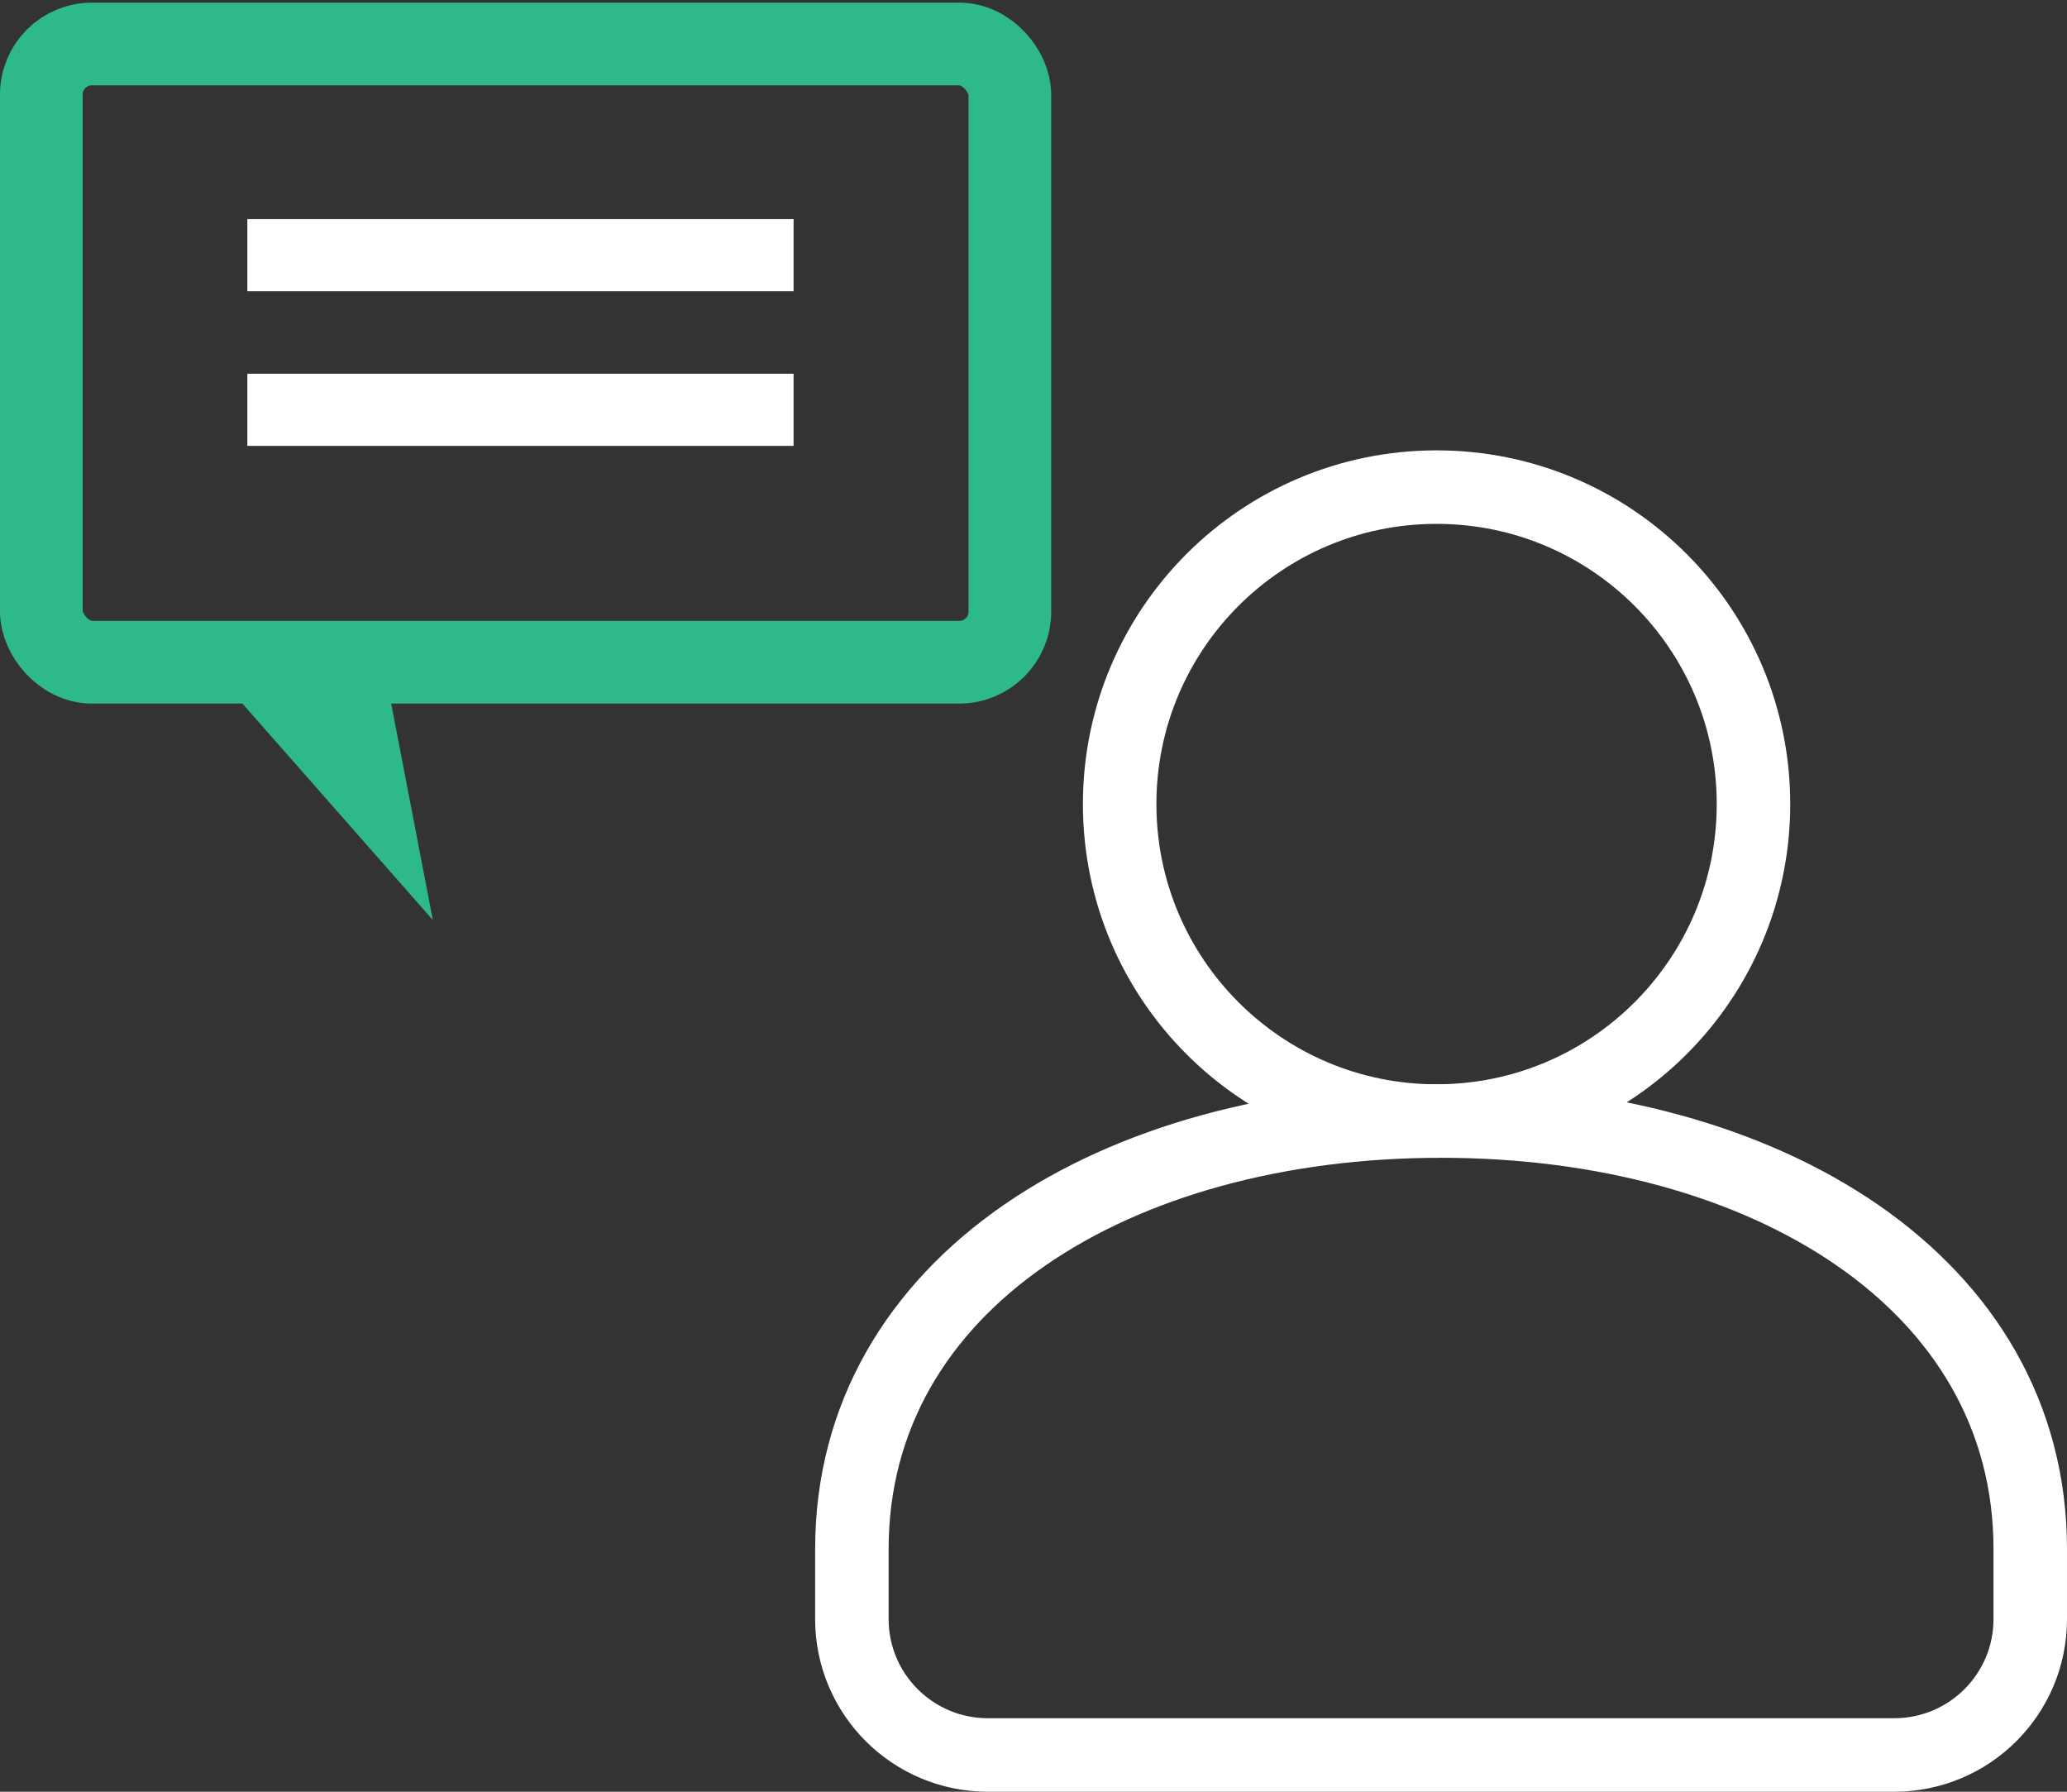
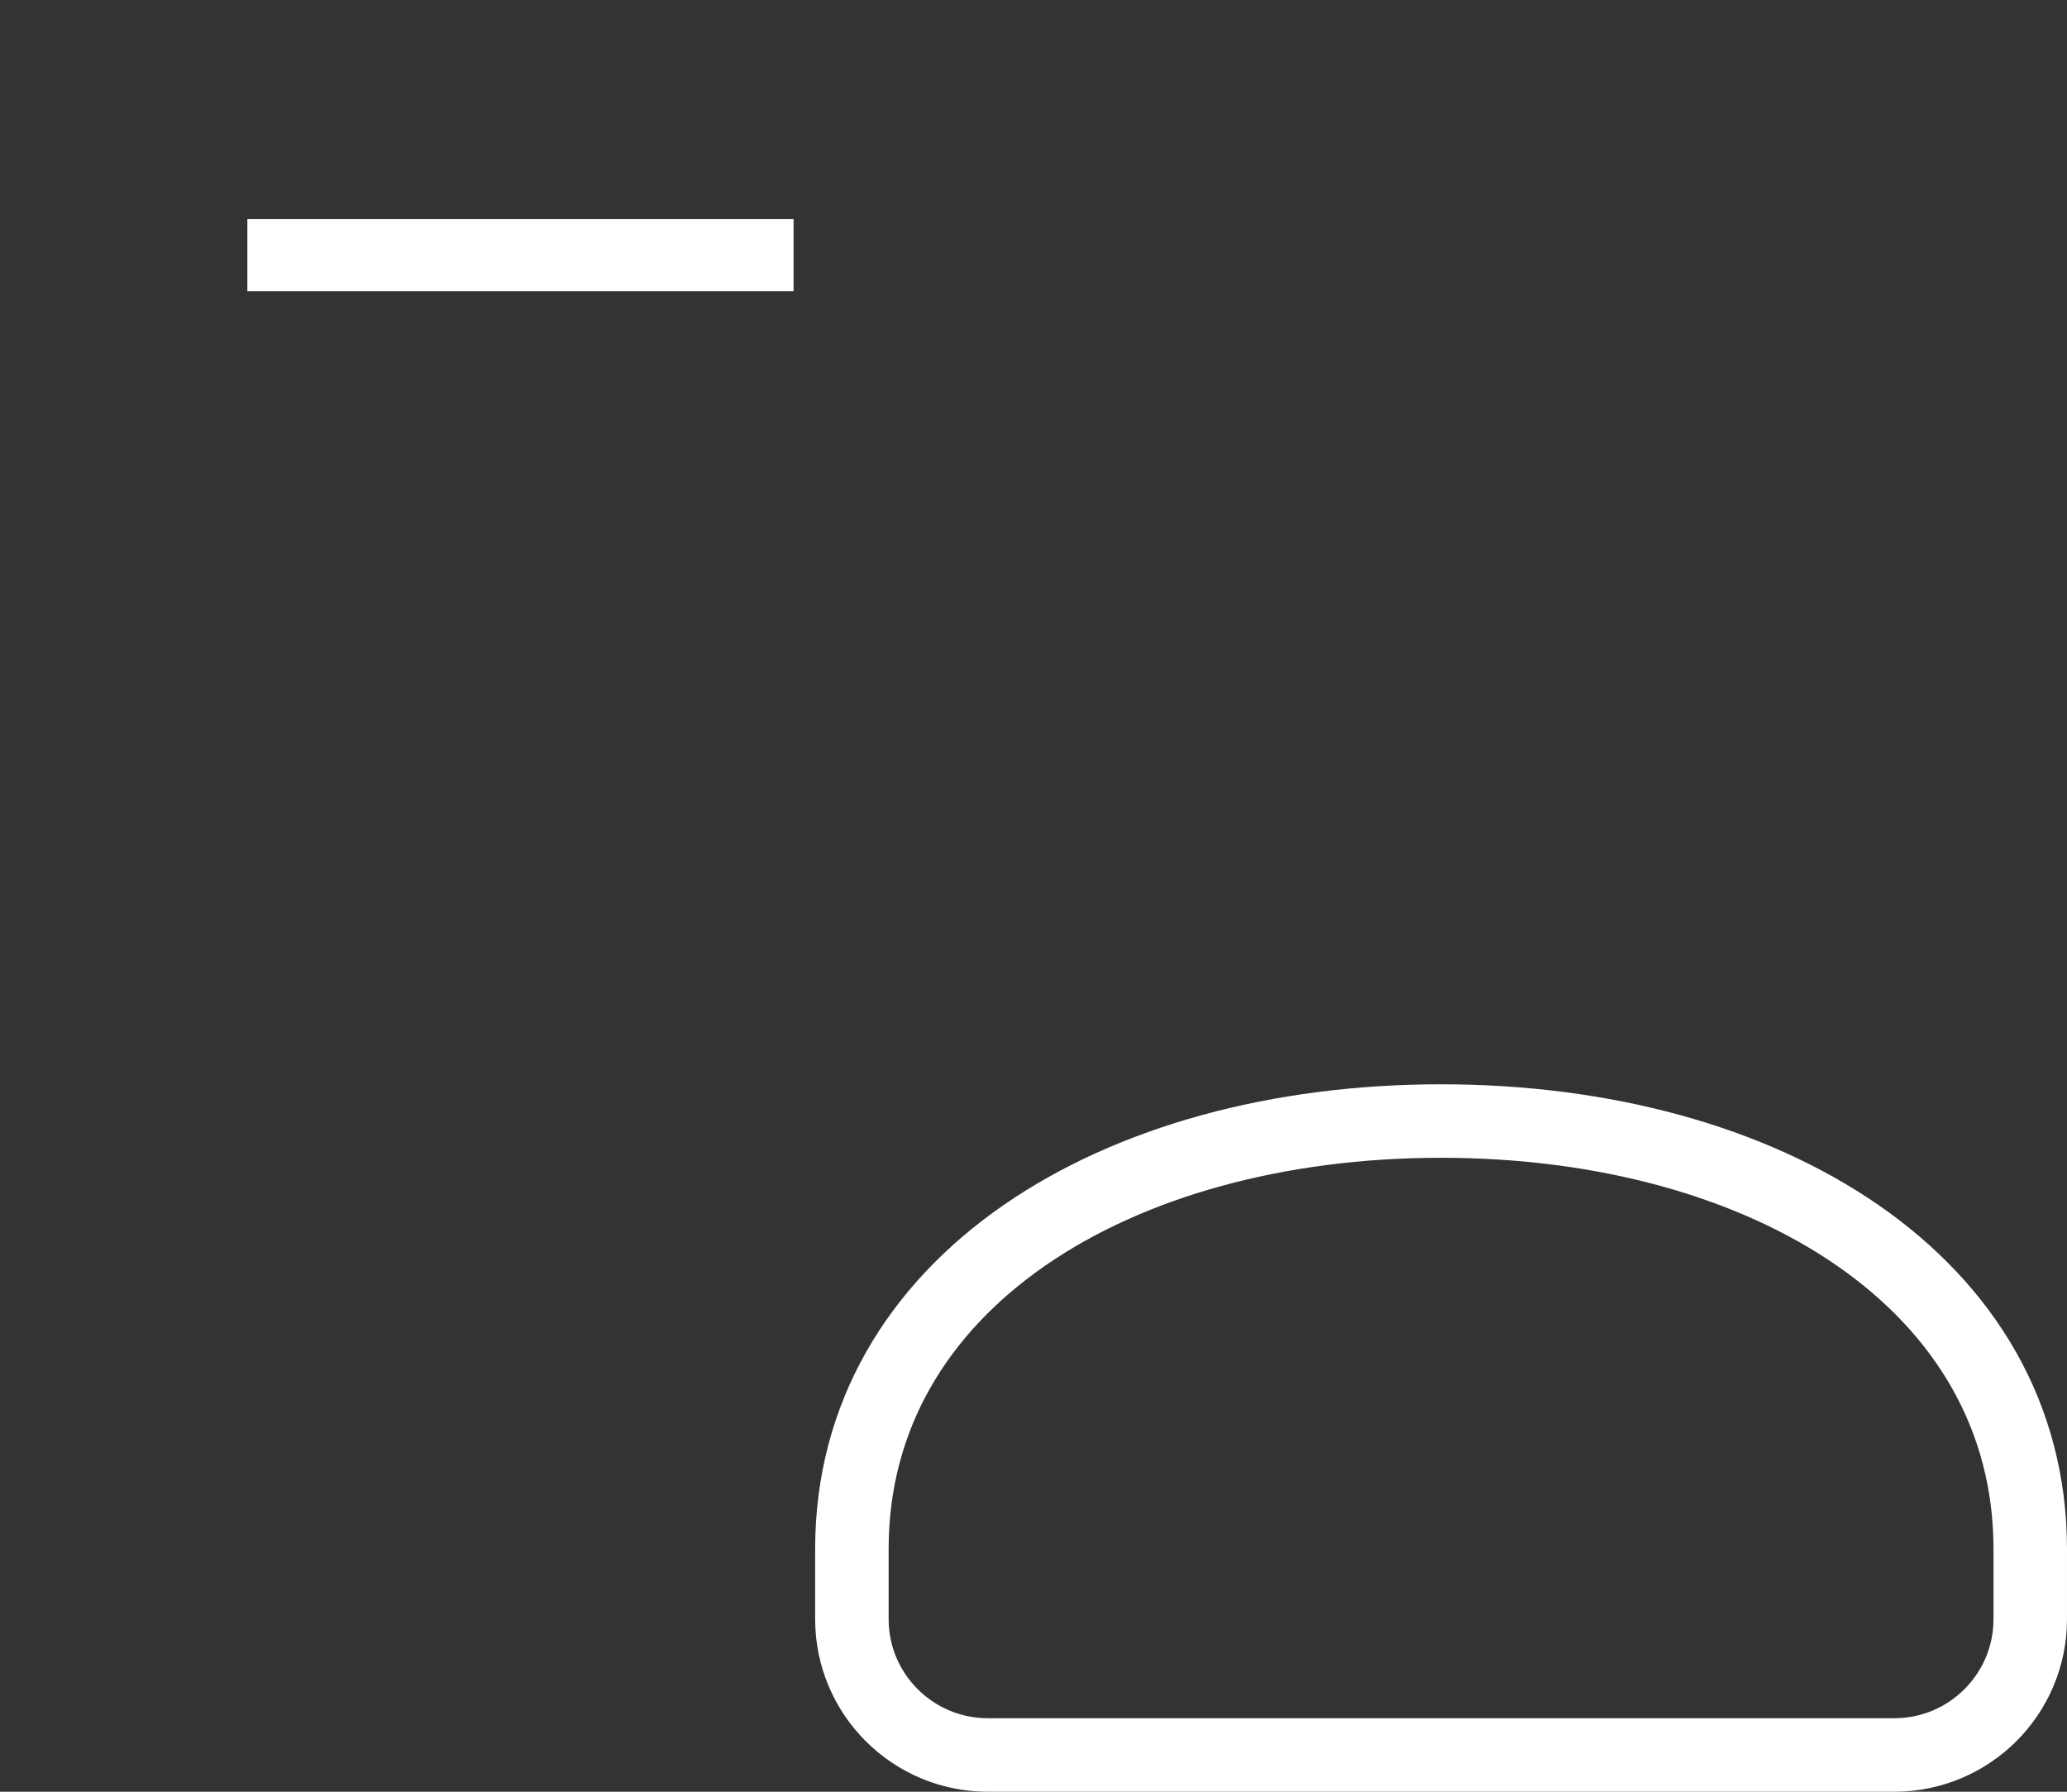
<svg xmlns="http://www.w3.org/2000/svg" width="225" height="195" viewBox="0 0 225 195" fill="none">
  <rect x="0" y="0" width="225" height="195" fill="#333333" stroke="none" />
-   <path d="M156.375 122.007C175.427 122.007 190.872 106.562 190.872 87.51C190.872 68.459 175.427 53.014 156.375 53.014C137.324 53.014 121.879 68.459 121.879 87.51C121.879 106.562 137.324 122.007 156.375 122.007Z" stroke="white" stroke-width="8" stroke-linejoin="round" />
  <path d="M206.195 191C214.372 191 220.999 184.381 220.999 176.214V168.594C220.999 139.635 192.272 122.007 156.865 122.007C121.457 122.007 92.731 139.635 92.731 168.594V176.214C92.731 184.381 99.358 191 107.535 191H206.208H206.195Z" stroke="white" stroke-width="8" stroke-linejoin="round" />
-   <rect x="4.5" y="4.788" width="105.427" height="67.285" rx="5.5" stroke="#2EB98A" stroke-width="9" />
-   <path d="M47.118 100.131L22.438 72.085H41.719L47.118 100.131Z" fill="#2EB98A" />
  <rect x="26.926" y="23.846" width="59.457" height="7.853" fill="white" />
-   <rect x="26.926" y="40.674" width="59.457" height="7.853" fill="white" />
</svg>